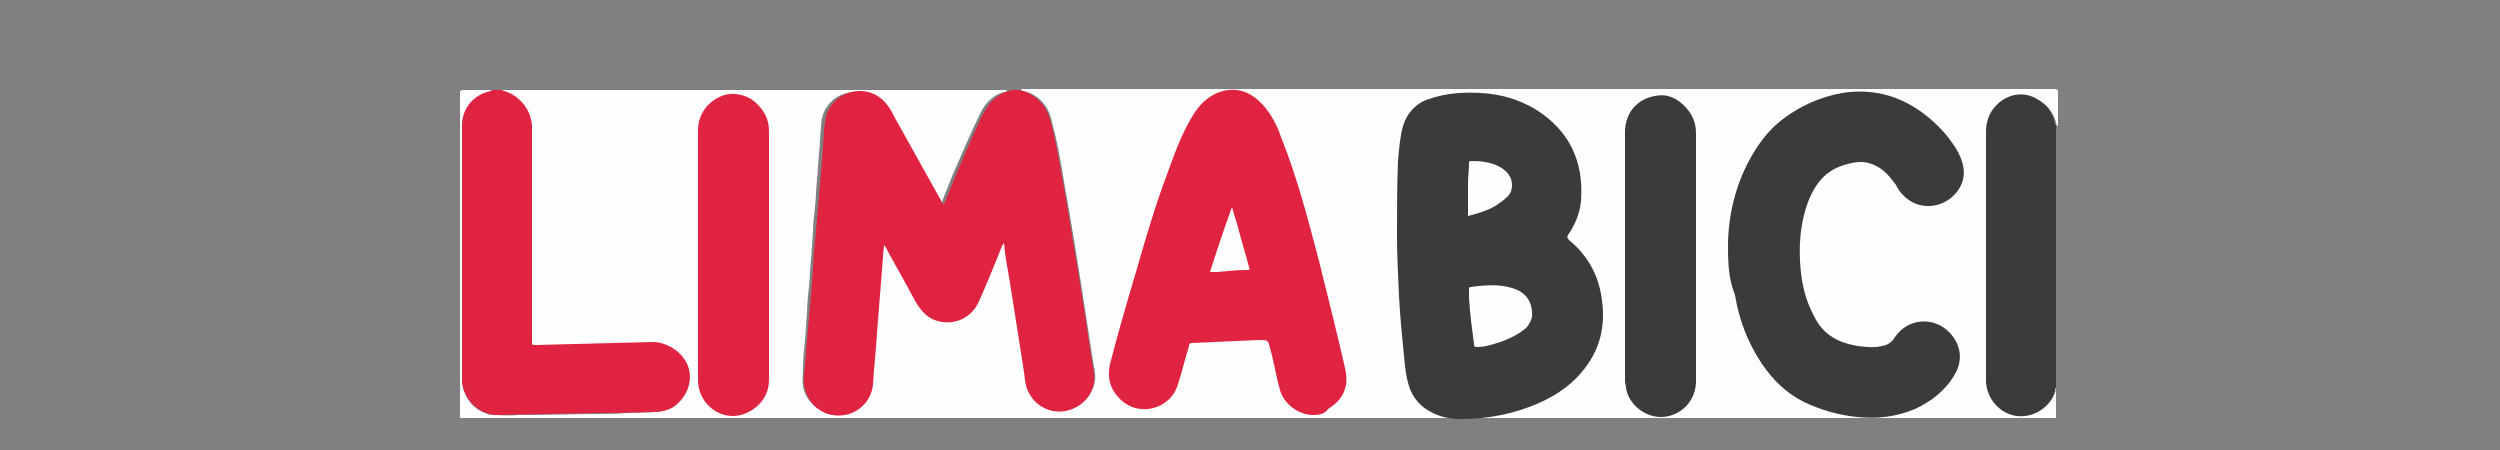
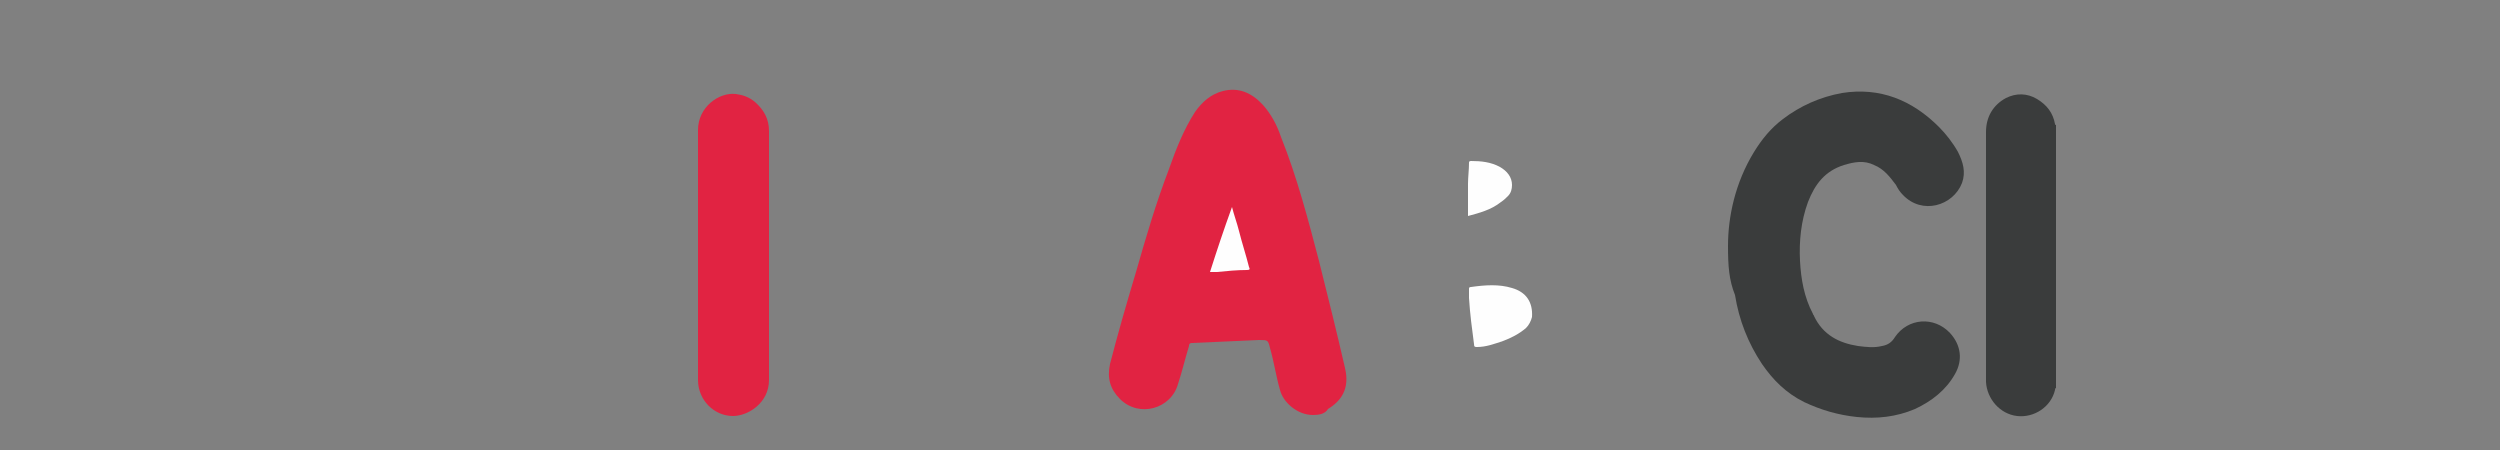
<svg xmlns="http://www.w3.org/2000/svg" version="1.1" id="Layer_1" x="0px" y="0px" viewBox="0 0 250 45" style="enable-background:new 0 0 250 45;" xml:space="preserve">
  <rect x="0" y="0" width="250" height="45" fill="#808080" stroke="none" />
  <style type="text/css">
	.st0{fill:#FEFEFE;}
	.st1{fill:#E12342;}
	.st2{fill:#3A3C3C;}
</style>
  <g>
-     <path class="st0" d="M205.6,38.8c0,0.9,0,1.8,0,2.8c0,0.2,0,0.2-0.2,0.2c0,0-0.1,0-0.1,0c-53.1,0-106.2,0-159.3,0   c0-10.8,0-21.7,0-32.5C46,9.1,46.1,9,46.3,9c0.9,0,1.9,0,2.8,0c0,0.2-0.2,0.2-0.3,0.2c-1.3,0.3-2.6,1.6-2.6,3.4   c0,8.4,0,16.8,0,25.3c0,1.5,0.9,2.9,2.3,3.4c0.2,0.1,0.5,0.2,0.8,0.2c0.8,0,1.6,0.1,2.4,0c0.2,0,0.4,0,0.5,0c2.6,0,5.2-0.1,7.8-0.1   c0.8,0,1.7,0,2.5-0.1c1-0.1,2.1,0,3.1-0.1c1.6-0.1,2.8-1.5,3.1-2.6c0.3-1.5-0.3-2.9-1.6-3.7c-0.6-0.4-1.2-0.5-1.9-0.5   c-1.4,0-2.8,0.1-4.2,0.1c-1.7,0-3.5,0.1-5.2,0.1c-0.7,0-1.5,0.1-2.2,0c-0.5,0-0.6-0.1-0.6-0.6c0-4.5,0-8.9,0-13.4   c0-2.6,0-5.3,0-7.9c0-1.5-0.7-2.6-2.1-3.3c-0.2-0.1-0.4-0.1-0.5-0.2c-0.1,0-0.2,0-0.3-0.2C67,9,83.9,9,100.7,9   c0,0.2-0.2,0.2-0.3,0.2c-1.1,0.3-1.9,1.1-2.4,2.2c-1,2-1.8,4-2.7,6c-0.3,0.8-0.7,1.7-1,2.5c0,0.1-0.1,0.3-0.2,0.4   c0,0.1-0.1,0.2-0.2,0.2c-0.1,0-0.2-0.1-0.2-0.2c-0.9-1.5-1.7-3-2.5-4.5c-0.7-1.2-1.4-2.5-2.1-3.7c-0.3-0.6-0.6-1.2-1-1.7   C86.9,9,84.7,8.8,83.3,10c-0.8,0.7-1.2,1.6-1.2,2.7c-0.1,0.9-0.1,1.8-0.2,2.7c-0.1,0.9-0.1,1.7-0.2,2.6c-0.1,0.9-0.1,1.8-0.2,2.7   c-0.1,0.9-0.2,1.7-0.2,2.6c-0.1,0.9-0.1,1.8-0.2,2.7c-0.1,0.9-0.1,1.7-0.2,2.6c-0.1,0.9-0.2,1.9-0.2,2.8c-0.1,0.9-0.1,1.7-0.2,2.6   c-0.1,1-0.2,1.9-0.2,2.9c0,0.5-0.1,1.1,0,1.7c0.2,1.4,1.6,2.9,3.5,2.9c1.7-0.1,3.1-1.4,3.3-3.1c0.2-1.5,0.3-3.1,0.4-4.7   c0.1-1.4,0.2-2.8,0.3-4.2c0.1-1.1,0.2-2.3,0.3-3.4c0-0.4,0.1-0.7,0.1-1.1c0-0.1,0-0.1,0-0.2c0-0.1,0-0.2,0.2-0.3   c0.1,0,0.2,0.1,0.2,0.2c0.4,0.6,0.7,1.2,1,1.8c0.7,1.2,1.3,2.4,2,3.6c0.4,0.8,1,1.4,1.8,1.8c1.1,0.5,2.6,0.3,3.5-0.5   c0.5-0.4,0.8-0.9,1.1-1.5c0.7-1.7,1.4-3.4,2.1-5.2c0.1-0.2,0.1-0.4,0.3-0.4c0.2,0,0.1,0.3,0.2,0.4c0.6,3.8,1.2,7.6,1.8,11.3   c0.1,0.9,0.2,1.7,0.5,2.6c0.3,1.2,1.5,2.2,2.7,2.4c1.9,0.3,3.7-1.2,3.9-3c0.1-0.6-0.1-1.2-0.2-1.9c-0.8-5.2-1.6-10.5-2.5-15.7   c-0.5-2.6-0.8-5.2-1.5-7.8c-0.1-0.3-0.1-0.5-0.2-0.8c-0.3-1.1-1-2-2.1-2.5c-0.2-0.1-0.4-0.1-0.6-0.2c-0.1,0-0.2,0-0.3-0.2   c34.5,0,68.9,0,103.4,0c0.2,0,0.3,0.1,0.3,0.3c0,1.1,0,2.2,0,3.4c-0.2-0.1-0.2-0.3-0.2-0.4c-0.4-1.3-1.2-2.1-2.5-2.5   c-1.6-0.4-3.4,0.6-4,2.1c-0.2,0.4-0.2,0.9-0.2,1.3c0,8.3,0,16.6,0,24.8c0,1.5,0.7,2.7,2.1,3.3c0.9,0.4,1.8,0.4,2.7,0   c0.9-0.5,1.6-1.1,1.9-2.2C205.4,39,205.5,38.9,205.6,38.8z" />
-     <path class="st1" d="M101.9,9c0.2,0.1,0.5,0.1,0.7,0.2c1,0.4,1.8,1.2,2.2,2.2c0.5,1.3,0.7,2.7,1,4.1c0.8,4.3,1.5,8.6,2.2,12.9   c0.5,3,0.9,6,1.4,9c0.1,0.8-0.1,1.6-0.6,2.3c-1.6,2.1-4.7,1.9-5.9-0.4c-0.4-0.7-0.4-1.4-0.5-2.1c-0.5-3.2-1-6.4-1.5-9.5   c-0.2-1.1-0.4-2.2-0.5-3.4c-0.1,0.1-0.1,0.2-0.2,0.3c-0.7,1.8-1.5,3.7-2.3,5.5c-1,2.4-3.9,2.7-5.4,1.3c-0.5-0.5-0.9-1.1-1.2-1.7   c-0.9-1.7-1.9-3.4-2.8-5.1c0,0,0,0-0.1-0.1c0,0.4-0.1,0.8-0.1,1.2c-0.2,2.5-0.4,5-0.6,7.6c-0.1,1.7-0.3,3.4-0.4,5.1   c-0.1,1.4-1.1,2.6-2.4,3c-1.4,0.4-2.8,0-3.7-1.1c-0.6-0.8-0.9-1.7-0.8-2.7c0.2-2,0.3-3.9,0.5-5.9c0.2-2.2,0.4-4.3,0.5-6.5   c0.2-1.9,0.3-3.7,0.5-5.6c0.2-2.2,0.4-4.4,0.5-6.6c0.1-0.6,0.1-1.3,0.4-1.9c1-2.2,4.3-2.9,6-0.5c0.3,0.4,0.5,0.8,0.7,1.2   c1.6,2.9,3.2,5.7,4.8,8.6c0,0,0,0,0,0.1c0.1-0.1,0.1-0.2,0.2-0.3c1.1-2.8,2.3-5.6,3.6-8.4c0.3-0.6,0.7-1.3,1.2-1.8   c0.5-0.4,1-0.8,1.6-0.9c0.1,0,0.2,0,0.2-0.1C101.1,9,101.5,9,101.9,9z" />
-     <path class="st1" d="M50.2,9c0.1,0.1,0.3,0.1,0.5,0.2c1.1,0.4,2.4,1.6,2.5,3.4c0,1.2,0,2.5,0,3.7c0,5.9,0,11.9,0,17.8   c0,0.4,0,0.4,0.4,0.4c3.9-0.1,7.8-0.2,11.7-0.3c1.3,0,2.9,0.9,3.5,2.4c0.5,1.4,0,2.9-1.2,3.9c-0.7,0.6-1.6,0.7-2.5,0.7   c-1.9,0.1-3.8,0.1-5.7,0.1c-3.2,0.1-6.3,0.1-9.5,0.2c-2,0.1-3.7-1.7-3.7-3.6c0-8.4,0-16.8,0-25.2c0-1.9,1.1-3.2,2.9-3.6   c0,0,0.1,0,0.1-0.1C49.4,9,49.8,9,50.2,9z" />
    <path class="st2" d="M205.6,38.8c-0.1,0-0.1,0.2-0.1,0.2c-0.4,1.7-2.1,2.8-3.8,2.6c-1.7-0.2-3-1.7-3.1-3.4c0-0.1,0-0.2,0-0.3   c0-8.2,0-16.5,0-24.7c0-1.5,0.7-2.7,2-3.4c1-0.5,2.1-0.5,3.1,0.1c1,0.6,1.6,1.4,1.8,2.5c0,0,0,0.1,0.1,0.1   C205.6,21.4,205.6,30.1,205.6,38.8z" />
-     <path class="st2" d="M139.7,23.6c0-2.7,0-5.1,0.1-7.5c0.1-1.2,0.2-2.4,0.5-3.5c0.4-1.3,1.3-2.3,2.6-2.7c1.7-0.6,3.5-0.7,5.2-0.6   c1.9,0.1,3.7,0.6,5.4,1.6c3.4,2.1,4.9,5.2,4.6,9.2c-0.1,1.2-0.6,2.4-1.3,3.4c-0.1,0.2-0.1,0.3,0.1,0.5c1.7,1.4,2.8,3.2,3.2,5.4   c0.5,2.7,0.1,5.2-1.6,7.4c-1.2,1.6-2.8,2.7-4.6,3.5c-2.5,1.1-5.1,1.6-7.8,1.6c-1.1,0-2.1-0.2-3-0.7c-1-0.5-1.7-1.3-2.1-2.3   c-0.4-1.1-0.5-2.2-0.6-3.3c-0.2-2-0.4-4-0.5-6C139.8,27.4,139.7,25.4,139.7,23.6z" />
    <path class="st1" d="M131.3,41.5c-1.6,0-3-1.3-3.3-2.5c-0.4-1.4-0.6-2.8-1-4.2c-0.2-0.8-0.2-0.8-1.1-0.8c-2.2,0.1-4.4,0.2-6.7,0.3   c-0.3,0-0.3,0.2-0.3,0.3c-0.4,1.3-0.7,2.6-1.1,3.8c-0.7,2.5-3.9,3.4-5.8,1.5c-1-1-1.3-2.1-1-3.5c0.8-3.1,1.7-6.2,2.6-9.2   c1-3.5,2-6.9,3.3-10.3c0.7-2,1.5-4,2.6-5.7c0.7-1,1.6-1.8,2.8-2.1c1.6-0.4,2.9,0.2,4,1.4c0.8,0.9,1.4,2,1.8,3.2   c1.6,4,2.7,8.2,3.8,12.4c0.9,3.6,1.8,7.2,2.6,10.7c0.5,2.1-0.4,3.3-1.7,4.1C132.5,41.4,131.9,41.5,131.3,41.5z" />
    <path class="st2" d="M172.8,24.6c0-2.9,0.7-6.3,2.6-9.4c0.8-1.3,1.7-2.4,2.9-3.3c1.7-1.3,3.7-2.2,5.9-2.6c3.8-0.6,7,0.7,9.7,3.4   c0.7,0.7,1.4,1.6,1.9,2.5c0.5,1,0.8,2,0.4,3.1c-0.9,2.3-4,3.2-5.9,1.2c-0.3-0.3-0.5-0.6-0.7-1c-0.6-0.8-1.2-1.6-2.2-2   c-1-0.5-2-0.3-3,0c-1.9,0.6-2.9,1.9-3.6,3.7c-0.7,1.9-0.9,3.9-0.8,5.9c0.1,1.8,0.4,3.6,1.3,5.3c0,0.1,0.1,0.1,0.1,0.2   c0.9,1.9,2.5,2.7,4.4,3c0.8,0.1,1.6,0.2,2.4,0c0.6-0.1,1-0.4,1.3-0.9c1.3-1.9,3.9-2.1,5.5-0.4c1.1,1.2,1.3,2.7,0.5,4.1   c-0.9,1.6-2.3,2.7-4,3.5c-1.9,0.8-3.8,1-5.8,0.8c-1.9-0.2-3.6-0.7-5.3-1.5c-1.8-0.9-3.1-2.2-4.2-3.8c-1.4-2.1-2.3-4.4-2.7-6.9   C172.9,28,172.8,26.6,172.8,24.6z" />
    <path class="st1" d="M69.8,25.5c0-4.2,0-8.3,0-12.5c0-2.3,2.1-3.8,3.8-3.6c0.7,0.1,1.3,0.3,1.9,0.8c0.9,0.8,1.4,1.7,1.4,2.9   c0,8.3,0,16.6,0,24.9c0,2.3-2.1,3.6-3.6,3.6c-1.9,0-3.5-1.6-3.5-3.6c0-3.6,0-7.1,0-10.7C69.8,26.7,69.8,26.1,69.8,25.5z" />
-     <path class="st2" d="M169.6,25.7c0,4.1,0,8.3,0,12.4c0,1.7-1.1,3.1-2.7,3.5c-1.9,0.5-4-0.9-4.3-2.8c0-0.2-0.1-0.5-0.1-0.7   c0-8.3,0-16.6,0-24.9c0-1.9,1.2-3.3,3-3.6c0.9-0.2,1.7,0,2.5,0.6c1,0.8,1.6,1.8,1.6,3.1C169.6,17.4,169.6,21.5,169.6,25.7z" />
    <path class="st0" d="M146.9,29.8c0-0.3,0-0.6,0-0.9c0-0.1,0-0.2,0.2-0.2c1.4-0.2,2.8-0.3,4.1,0.1c1.4,0.4,2.1,1.4,2,2.9   c-0.1,0.4-0.3,0.8-0.6,1.1c-0.7,0.6-1.5,1-2.3,1.3c-0.9,0.3-1.7,0.6-2.6,0.6c-0.2,0-0.3,0-0.3-0.3C147.2,32.9,147,31.4,146.9,29.8z   " />
    <path class="st0" d="M146.8,21.6c0-1.1,0-2.1,0-3.2c0-0.7,0.1-1.4,0.1-2.1c0-0.1,0-0.2,0.2-0.2c1,0,2,0.1,2.9,0.6   c0.7,0.4,1.2,1,1.2,1.8c0,0.4-0.1,0.8-0.4,1.1c-0.2,0.2-0.4,0.4-0.7,0.6C149.1,21,147.9,21.3,146.8,21.6z" />
    <path class="st0" d="M123.2,20.7c0.2,0.8,0.5,1.6,0.7,2.4c0.3,1.2,0.7,2.4,1,3.6c0.1,0.2,0.1,0.3-0.2,0.3c-1,0-2,0.1-3,0.2   c-0.2,0-0.4,0-0.7,0C121.7,25,122.4,22.9,123.2,20.7C123.2,20.7,123.2,20.7,123.2,20.7z" />
  </g>
</svg>